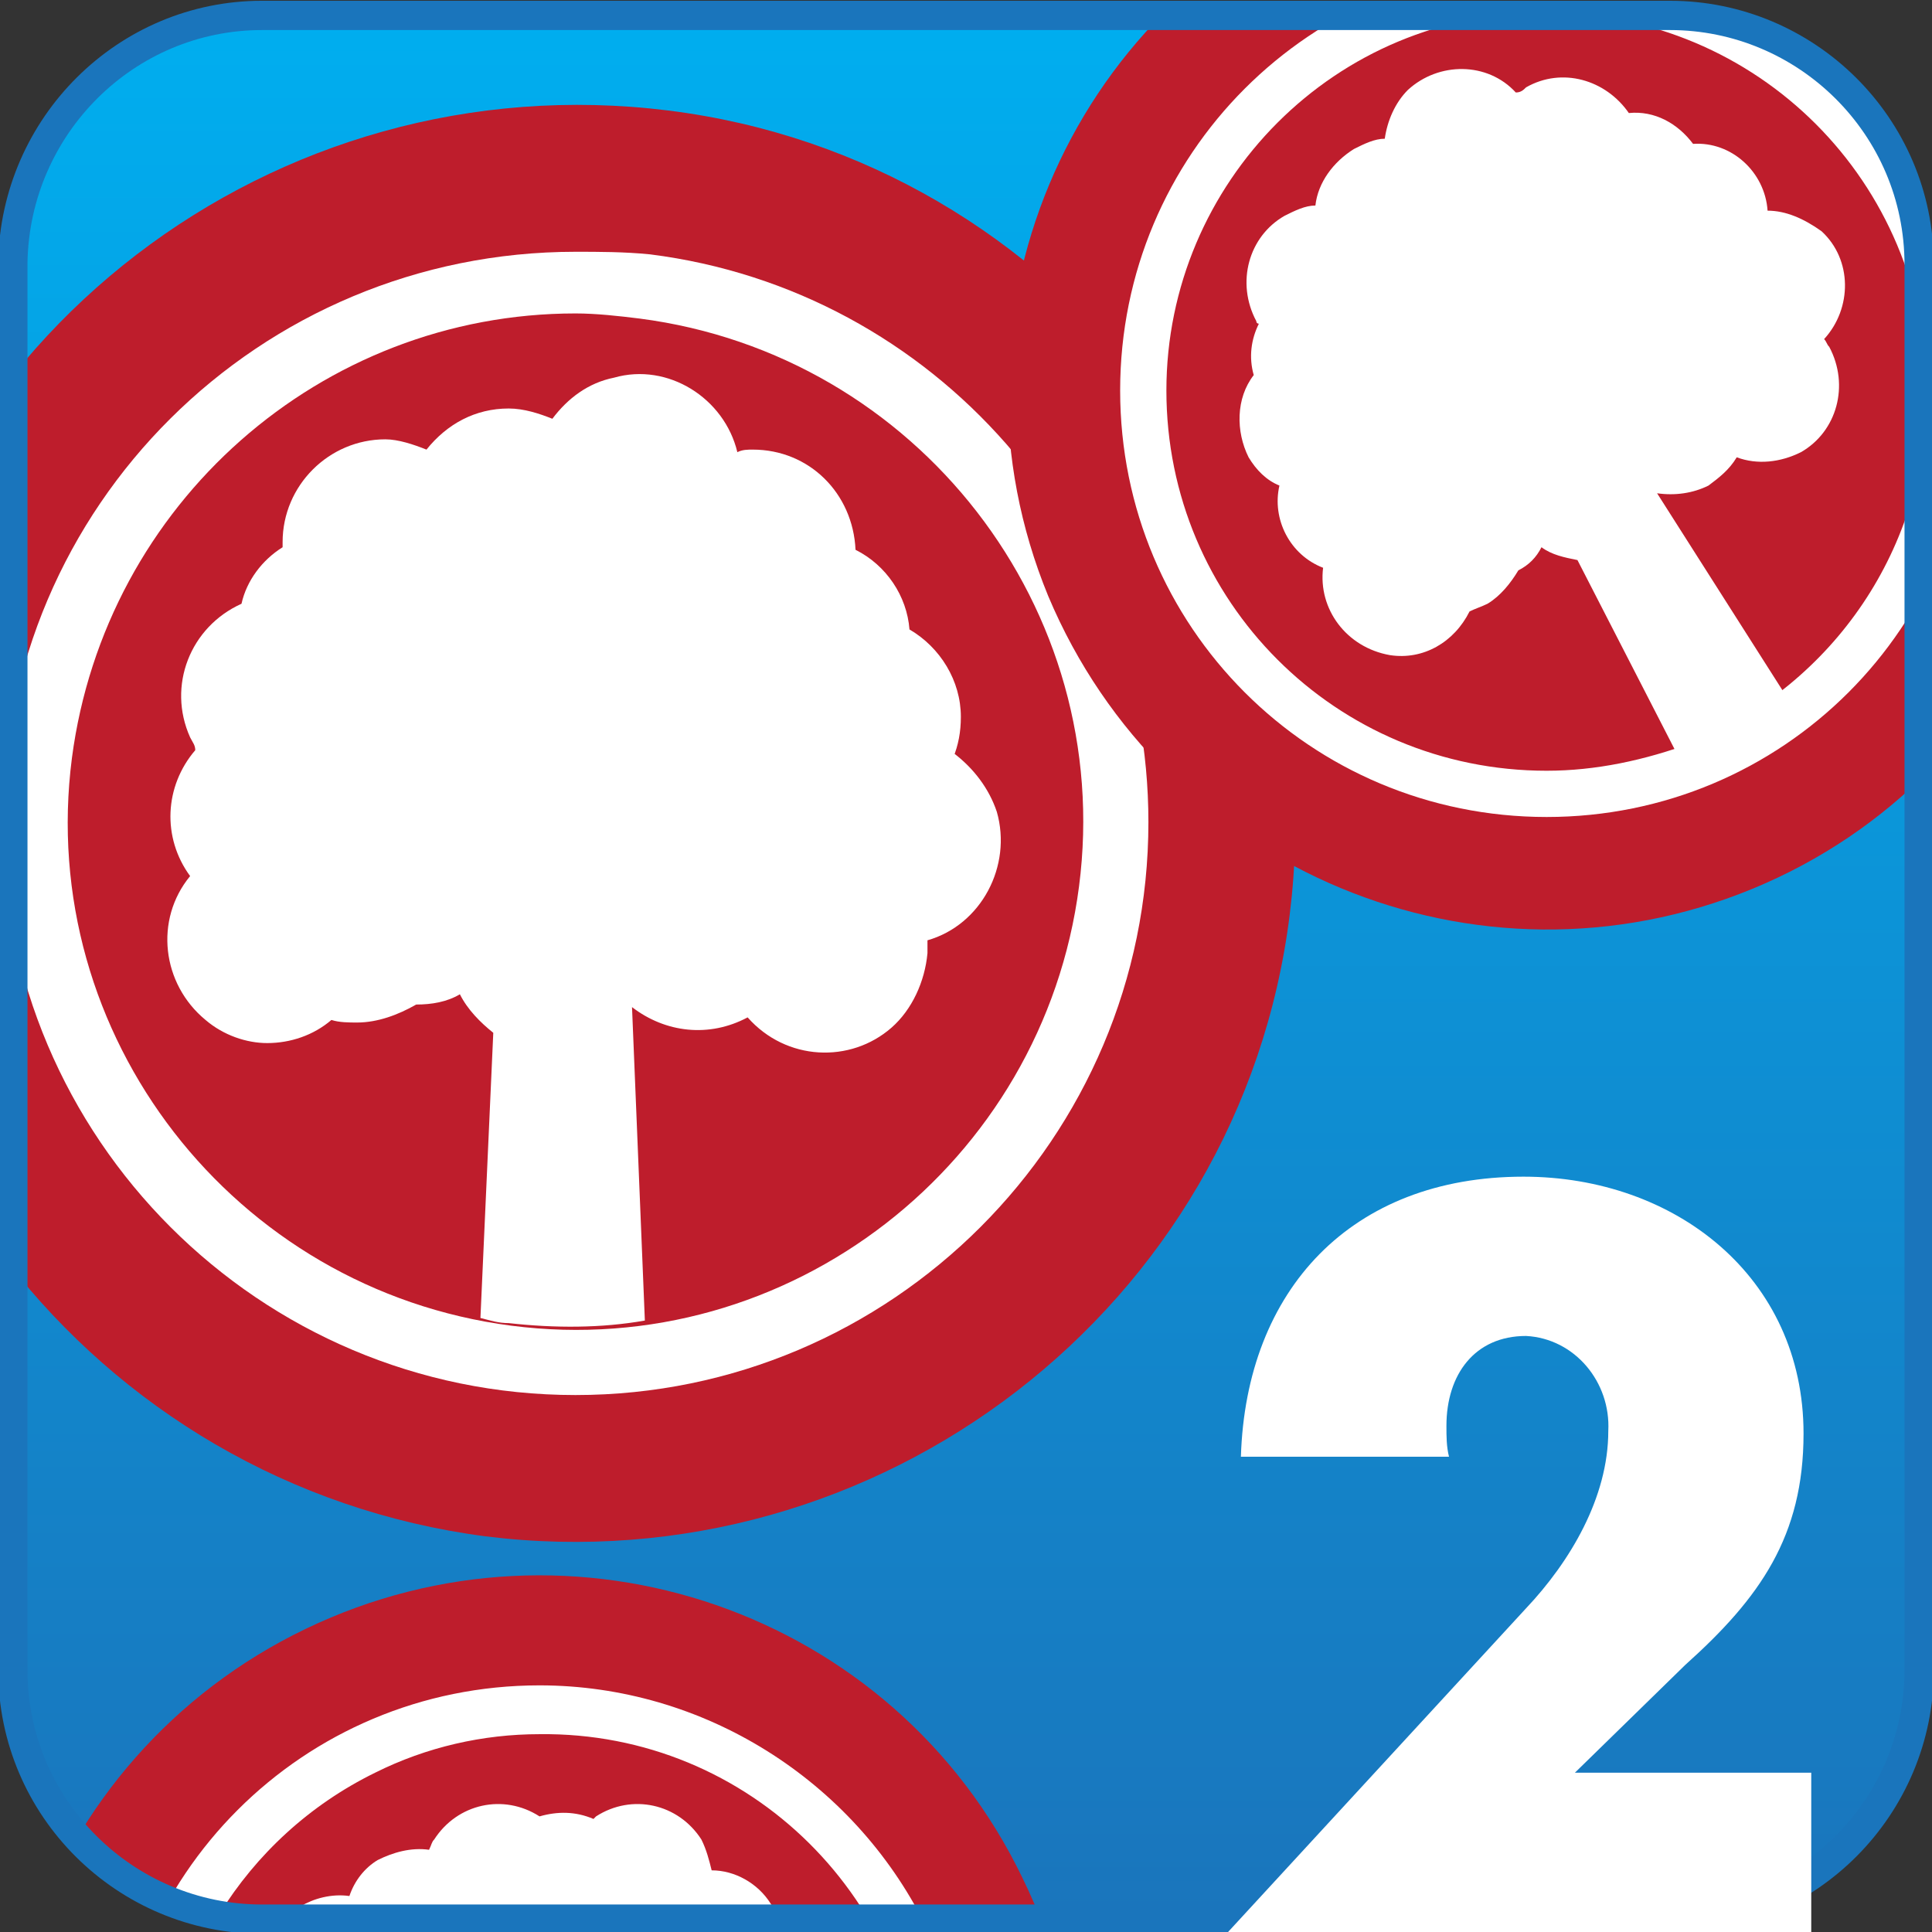
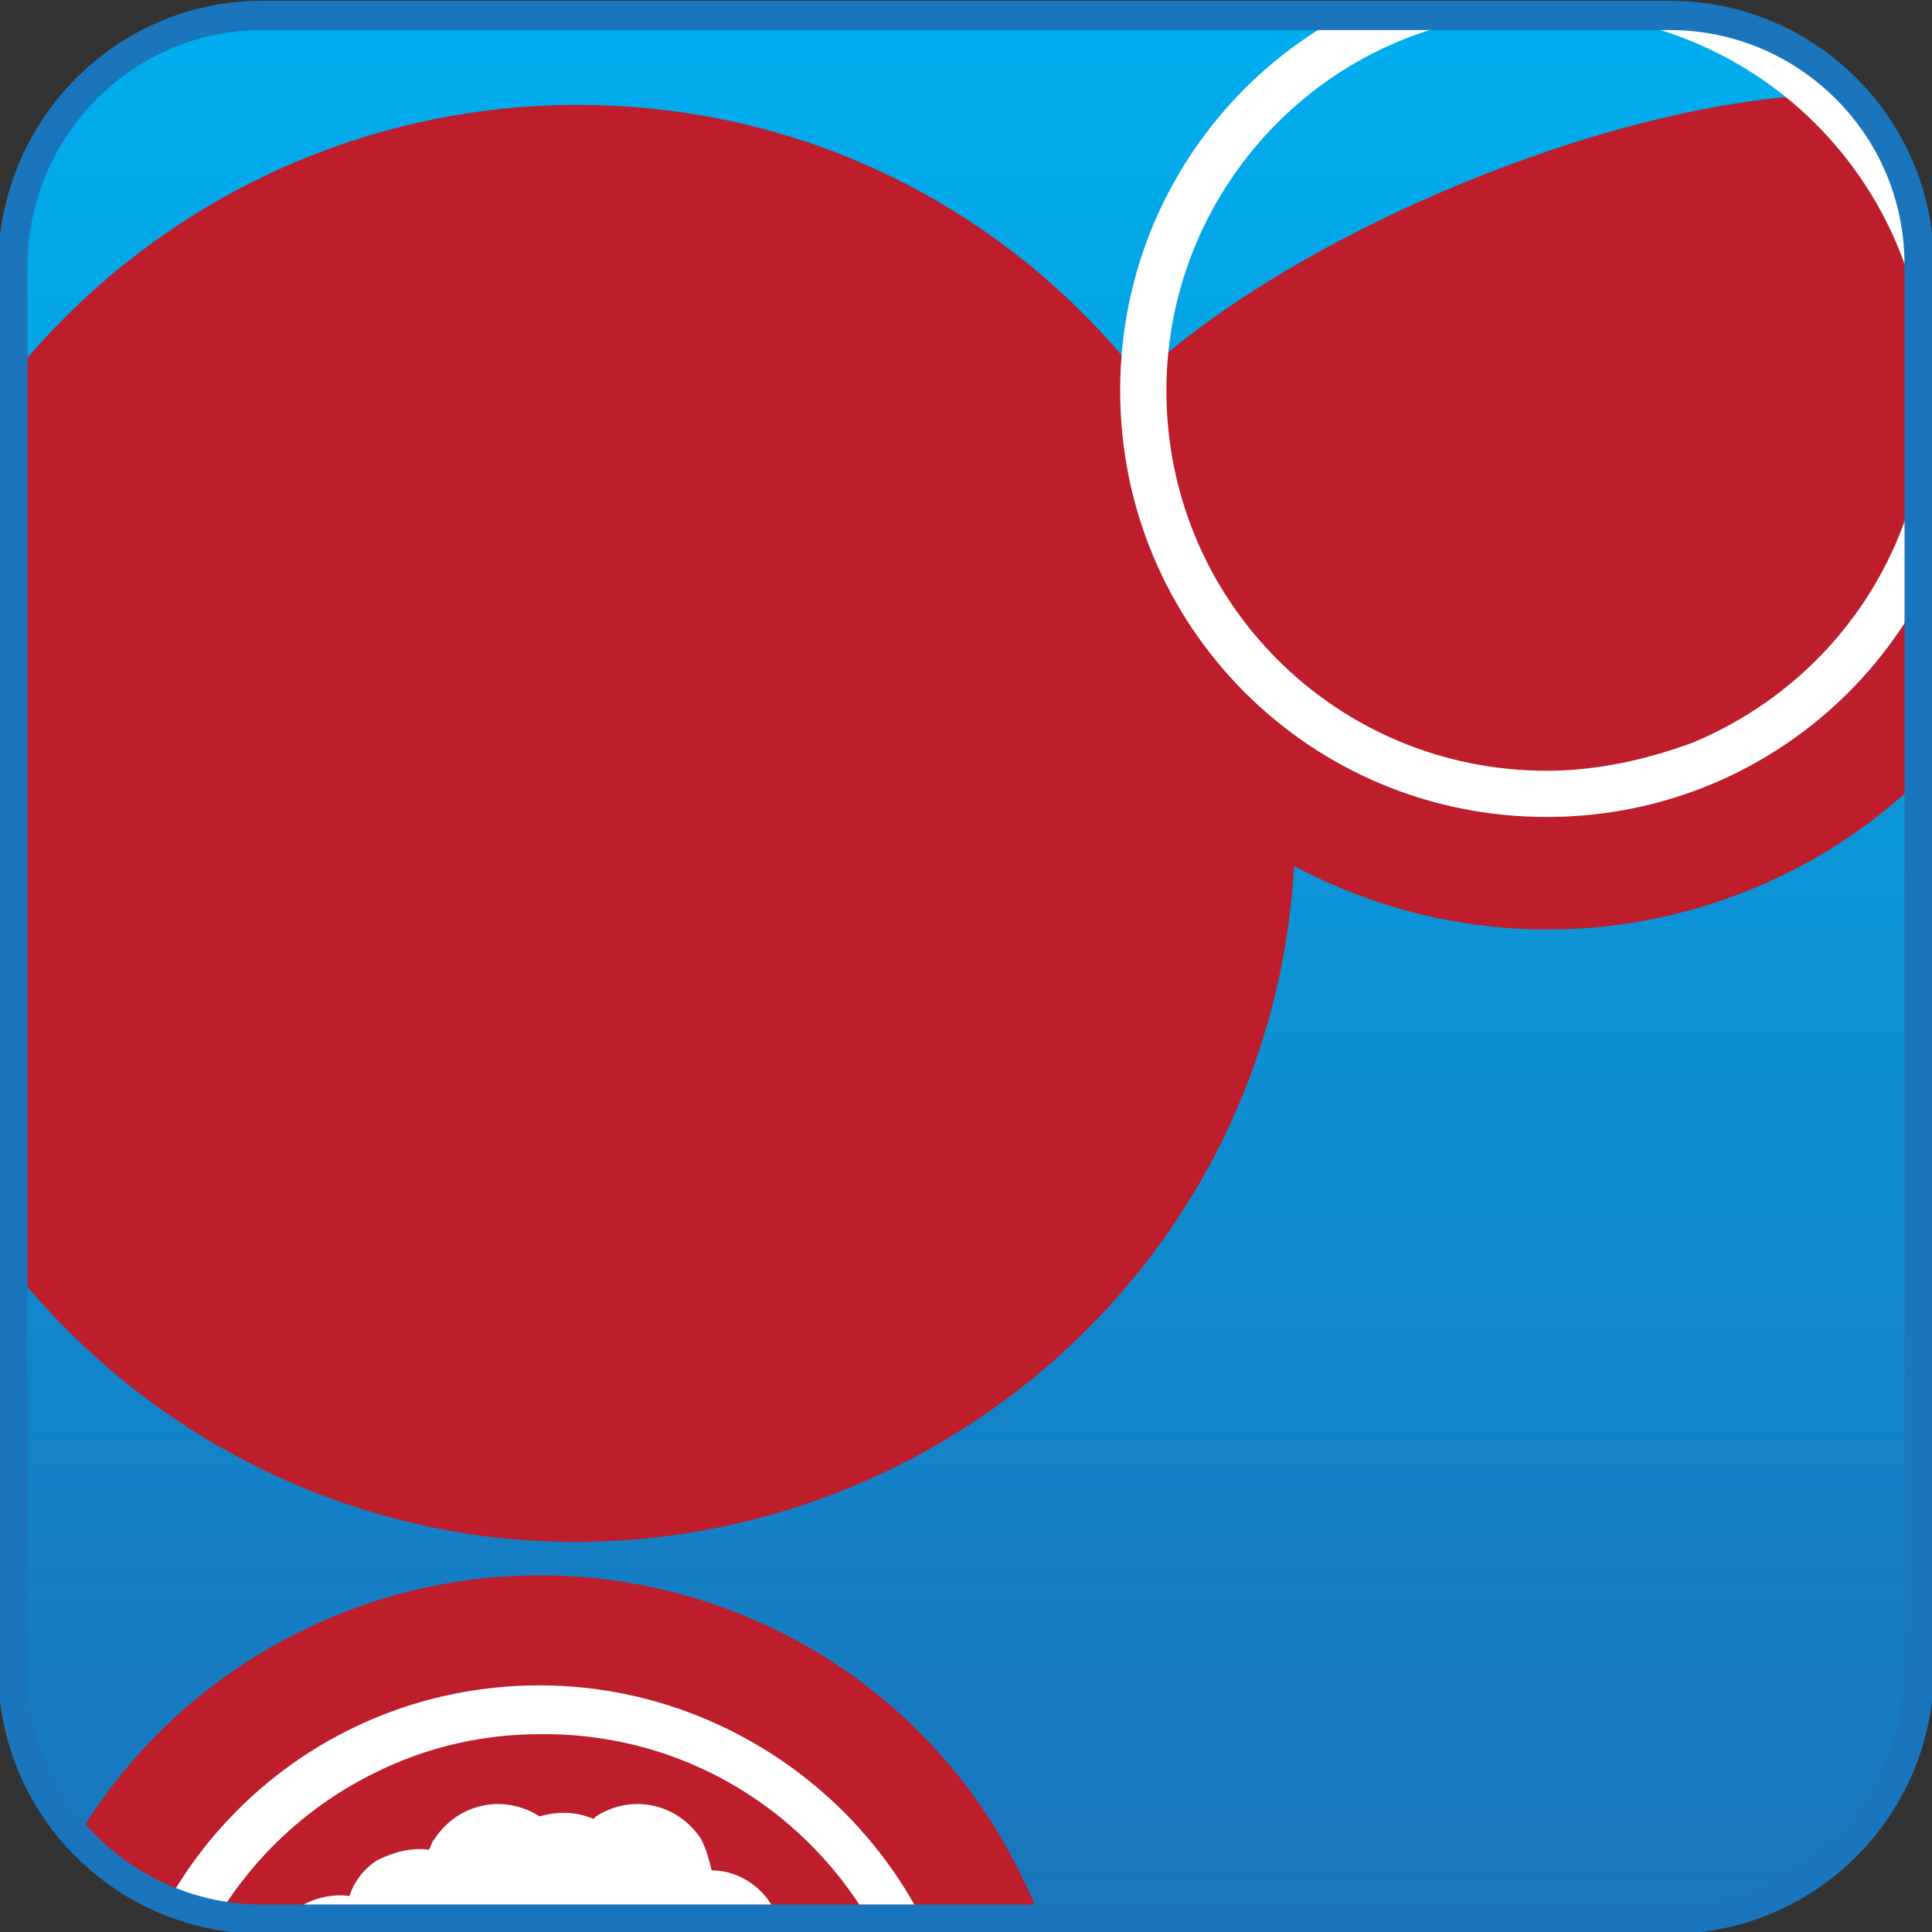
<svg xmlns="http://www.w3.org/2000/svg" xmlns:xlink="http://www.w3.org/1999/xlink" version="1.1" id="レイヤー_1" x="0px" y="0px" viewBox="0 0 75.2 75.2" style="enable-background:new 0 0 75.2 75.2;" xml:space="preserve">
  <rect x="0" y="0" width="75.2" height="75.2" fill="#333333" stroke="none" />
  <style type="text/css">
	.st0{fill:url(#SVGID_1_);}
	.st1{clip-path:url(#SVGID_3_);}
	.st2{fill:#BE1D2C;}
	.st3{fill:#FFFFFF;}
	.st4{fill:none;stroke:#1A75BC;stroke-width:1.14;stroke-miterlimit:10;}
</style>
  <g id="レイヤー_2_1_">
    <g id="Layer_1">
      <g id="_2">
        <linearGradient id="SVGID_1_" gradientUnits="userSpaceOnUse" x1="37.6" y1="23.97" x2="37.6" y2="98.03" gradientTransform="matrix(1 0 0 -1 0 98.6)">
          <stop offset="0" style="stop-color:#1A75BC" />
          <stop offset="1" style="stop-color:#00AEEF" />
        </linearGradient>
        <path class="st0" d="M10.2,0.6H65c5.3,0,9.7,4.3,9.7,9.7V65c0,5.3-4.3,9.7-9.7,9.7H10.2c-5.3,0-9.7-4.3-9.7-9.7V10.2     C0.6,4.9,4.9,0.6,10.2,0.6z" />
        <g>
          <defs>
            <path id="SVGID_2_" d="M10.2,0.6H65c5.3,0,9.7,4.3,9.7,9.7V65c0,5.3-4.3,9.7-9.7,9.7H10.2c-5.3,0-9.7-4.3-9.7-9.7V10.2       C0.6,4.9,4.9,0.6,10.2,0.6z" />
          </defs>
          <clipPath id="SVGID_3_">
            <use xlink:href="#SVGID_2_" style="overflow:visible;" />
          </clipPath>
          <g class="st1">
            <path class="st2" d="M18.9,59.8c15.3,1.9,29.4-8.9,31.3-24.2c1.9-15.3-8.9-29.4-24.2-31.3S-3.4,13.1-5.4,28.5c0,0,0,0,0,0       C-7.3,43.8,3.6,57.8,18.9,59.8z" />
-             <path class="st3" d="M37.1,29.5c0.2-0.5,0.3-1,0.3-1.6c0-1.4-0.8-2.7-2-3.4c-0.1-1.3-0.9-2.5-2.1-3.1c-0.1-2.2-1.8-3.9-4-3.9       c-0.2,0-0.4,0-0.6,0.1c-0.5-2.1-2.7-3.5-4.8-2.9c-1,0.2-1.8,0.8-2.4,1.6c-0.5-0.2-1.1-0.4-1.7-0.4c-1.3,0-2.4,0.6-3.2,1.6       c-0.5-0.2-1.1-0.4-1.6-0.4c-2.2,0-4,1.8-4,4c0,0.1,0,0.2,0,0.2c-0.8,0.5-1.4,1.3-1.6,2.2c-2,0.9-2.9,3.2-2,5.2       c0.1,0.2,0.2,0.3,0.2,0.5c-1.2,1.4-1.3,3.4-0.2,4.9c-1.4,1.7-1.1,4.2,0.6,5.6c0.7,0.6,1.6,0.9,2.4,0.9c0.9,0,1.8-0.3,2.5-0.9       c0.3,0.1,0.7,0.1,1,0.1c0.8,0,1.6-0.3,2.3-0.7l0,0c0.6,0,1.2-0.1,1.7-0.4c0.3,0.6,0.8,1.1,1.3,1.5l-0.5,11.1       c0.4,0.1,0.7,0.2,1.1,0.2c1.8,0.2,3.6,0.2,5.3-0.1l-0.5-12.2c1.3,1,3,1.2,4.5,0.4c1.5,1.7,4,1.8,5.6,0.4       c0.8-0.7,1.3-1.8,1.4-2.9c0-0.2,0-0.3,0-0.5c2.1-0.6,3.3-2.9,2.7-5c-0.3-0.9-0.9-1.7-1.7-2.3H37.1z" />
-             <path class="st3" d="M22.4,12.2c0.8,0,1.7,0.1,2.5,0.2C35.7,13.8,43.4,23.7,42,34.5c-1.4,10.8-11.3,18.5-22.1,17.1       C9.1,50.2,1.4,40.3,2.8,29.5C4.1,19.6,12.5,12.2,22.4,12.2 M22.4,9.8C10.1,9.8,0.1,19.7,0.1,32s10,22.3,22.3,22.3       s22.3-10,22.3-22.3c0-11.2-8.3-20.7-19.4-22.1C24.3,9.8,23.3,9.8,22.4,9.8z" />
-             <path class="st2" d="M68.2,34.6C78.9,30.2,84,17.9,79.5,7.2C75.1-3.4,62.9-8.5,52.2-4.1S36.4,12.5,40.8,23.2c0,0,0,0,0,0       C45.3,33.9,57.5,39,68.2,34.6C68.2,34.6,68.2,34.6,68.2,34.6z" />
-             <path class="st3" d="M68.8,8.2c-0.1-1.5-1.4-2.7-2.9-2.6c-0.6-0.8-1.5-1.3-2.5-1.2c-0.9-1.3-2.6-1.8-4-1       c-0.1,0.1-0.2,0.2-0.4,0.2c-1.1-1.2-3-1.2-4.2-0.1c-0.5,0.5-0.8,1.2-0.9,1.9c-0.4,0-0.8,0.2-1.2,0.4c-0.8,0.5-1.4,1.3-1.5,2.2       c-0.4,0-0.8,0.2-1.2,0.4c-1.4,0.8-1.9,2.6-1.1,4.1c0,0.1,0.1,0.1,0.1,0.1c-0.3,0.6-0.4,1.3-0.2,2c-0.7,0.9-0.7,2.2-0.2,3.2       c0.3,0.5,0.7,0.9,1.2,1.1c-0.3,1.3,0.4,2.7,1.7,3.2c-0.2,1.6,0.9,3.1,2.6,3.4c1.3,0.2,2.5-0.5,3.1-1.7c0.2-0.1,0.5-0.2,0.7-0.3       c0.5-0.3,0.9-0.8,1.2-1.3l0,0c0.4-0.2,0.7-0.5,0.9-0.9c0.4,0.3,0.9,0.4,1.4,0.5l3.8,7.4c0.3-0.1,0.5-0.2,0.8-0.3       c1.2-0.5,2.4-1.2,3.4-2l-4.9-7.7c0.7,0.1,1.4,0,2-0.3c0.4-0.3,0.8-0.6,1.1-1.1c0.8,0.3,1.7,0.2,2.5-0.2       c1.4-0.8,1.9-2.6,1.1-4.1c-0.1-0.1-0.1-0.2-0.2-0.3c1.1-1.2,1.1-3.1-0.1-4.2C70.2,8.5,69.5,8.2,68.8,8.2L68.8,8.2z" />
+             <path class="st2" d="M68.2,34.6C78.9,30.2,84,17.9,79.5,7.2S36.4,12.5,40.8,23.2c0,0,0,0,0,0       C45.3,33.9,57.5,39,68.2,34.6C68.2,34.6,68.2,34.6,68.2,34.6z" />
            <path class="st3" d="M60.2,0.5c8.2,0,14.8,6.6,14.8,14.8c0,6-3.6,11.3-9.1,13.6C64,29.6,62.1,30,60.2,30       c-8.2,0-14.8-6.6-14.8-14.8C45.4,7.1,52,0.4,60.2,0.5C60.2,0.4,60.2,0.4,60.2,0.5 M60.2-1.4C51-1.4,43.6,6,43.6,15.2       c0,9.2,7.4,16.6,16.6,16.6c9.2,0,16.6-7.4,16.6-16.6C76.8,6,69.4-1.4,60.2-1.4z" />
            <path class="st2" d="M2.1,91.4c5,10.4,17.6,14.8,28,9.7c10.4-5,14.8-17.6,9.7-28c-5-10.4-17.5-14.7-27.9-9.7       C1.5,68.4-2.9,80.9,2.1,91.4C2.1,91.3,2.1,91.4,2.1,91.4z" />
            <path class="st3" d="M28.5,90.4c0.4-0.1,0.8-0.2,1.1-0.4c0.9-0.6,1.4-1.6,1.3-2.7c0.8-0.6,1.2-1.6,1.1-2.6       c1.3-0.9,1.7-2.6,0.9-4c-0.1-0.2-0.2-0.3-0.3-0.4c1-1,1.1-2.5,0.4-3.7c-0.5-0.8-1.5-1.3-2.5-1.3c-0.1-0.4-0.2-0.8-0.5-1.2       c-0.5-0.8-1.4-1.3-2.3-1.3c-0.1-0.4-0.2-0.8-0.4-1.2c-0.9-1.4-2.7-1.8-4.1-0.9l-0.1,0.1c-0.7-0.3-1.4-0.3-2.1-0.1       c-1.4-0.9-3.2-0.5-4.1,0.9c-0.1,0.1-0.1,0.2-0.2,0.4c-0.7-0.1-1.4,0.1-2,0.4c-0.5,0.3-0.9,0.8-1.1,1.4       c-0.7-0.1-1.4,0.1-1.9,0.4c-1.4,0.9-1.8,2.7-0.9,4.1c0.4,0.6,0.9,1,1.5,1.2c0.1,0.2,0.2,0.4,0.3,0.7c0.3,0.5,0.8,0.9,1.4,1.1       l0,0c0.2,0.4,0.5,0.7,0.9,0.9c-0.3,0.4-0.4,0.9-0.4,1.4l-7.2,4.3c0.1,0.3,0.2,0.5,0.3,0.8C8.3,89.9,9,91,9.9,92l7.4-5.3       c-0.1,0.7,0.1,1.4,0.5,1.9c0.3,0.4,0.7,0.8,1.1,1c-0.3,0.8-0.1,1.7,0.3,2.5c0.9,1.4,2.7,1.8,4.1,0.9c0.1-0.1,0.2-0.2,0.3-0.2       c1,0.9,2.5,1,3.6,0.3C28.1,92.5,28.6,91.5,28.5,90.4z" />
            <path class="st3" d="M21,67.5c8.2-0.1,14.8,6.5,14.9,14.7c0.1,8.2-6.5,14.8-14.7,14.9C13,97.1,6.4,90.5,6.3,82.4       c0-5.7,3.2-10.9,8.3-13.4C16.6,68,18.8,67.5,21,67.5 M21,65.6c-9.2,0-16.6,7.4-16.6,16.6c0,2.5,0.6,5,1.6,7.2       c4,8.3,13.9,11.7,22.2,7.8c8.3-4,11.8-13.9,7.8-22.2c0,0,0-0.1,0-0.1C33.2,69.3,27.4,65.6,21,65.6L21,65.6z" />
          </g>
        </g>
        <path class="st4" d="M10.2,0.6H65c5.3,0,9.7,4.3,9.7,9.7V65c0,5.3-4.3,9.7-9.7,9.7H10.2c-5.3,0-9.7-4.3-9.7-9.7V10.2     C0.6,4.9,4.9,0.6,10.2,0.6z" />
-         <path class="st3" d="M70.5,69v6.2H47.8l11.6-12.6c1.7-1.8,3.2-4.3,3.2-6.9c0.1-1.9-1.3-3.6-3.2-3.7c-2,0-3.1,1.5-3.1,3.5     c0,0.4,0,0.8,0.1,1.2h-8.1c0.2-6.5,4.3-10.9,11-10.9c5.9,0,10.9,3.9,10.9,10c0,4-1.7,6.4-4.6,9L61.3,69H70.5z" />
      </g>
    </g>
  </g>
</svg>